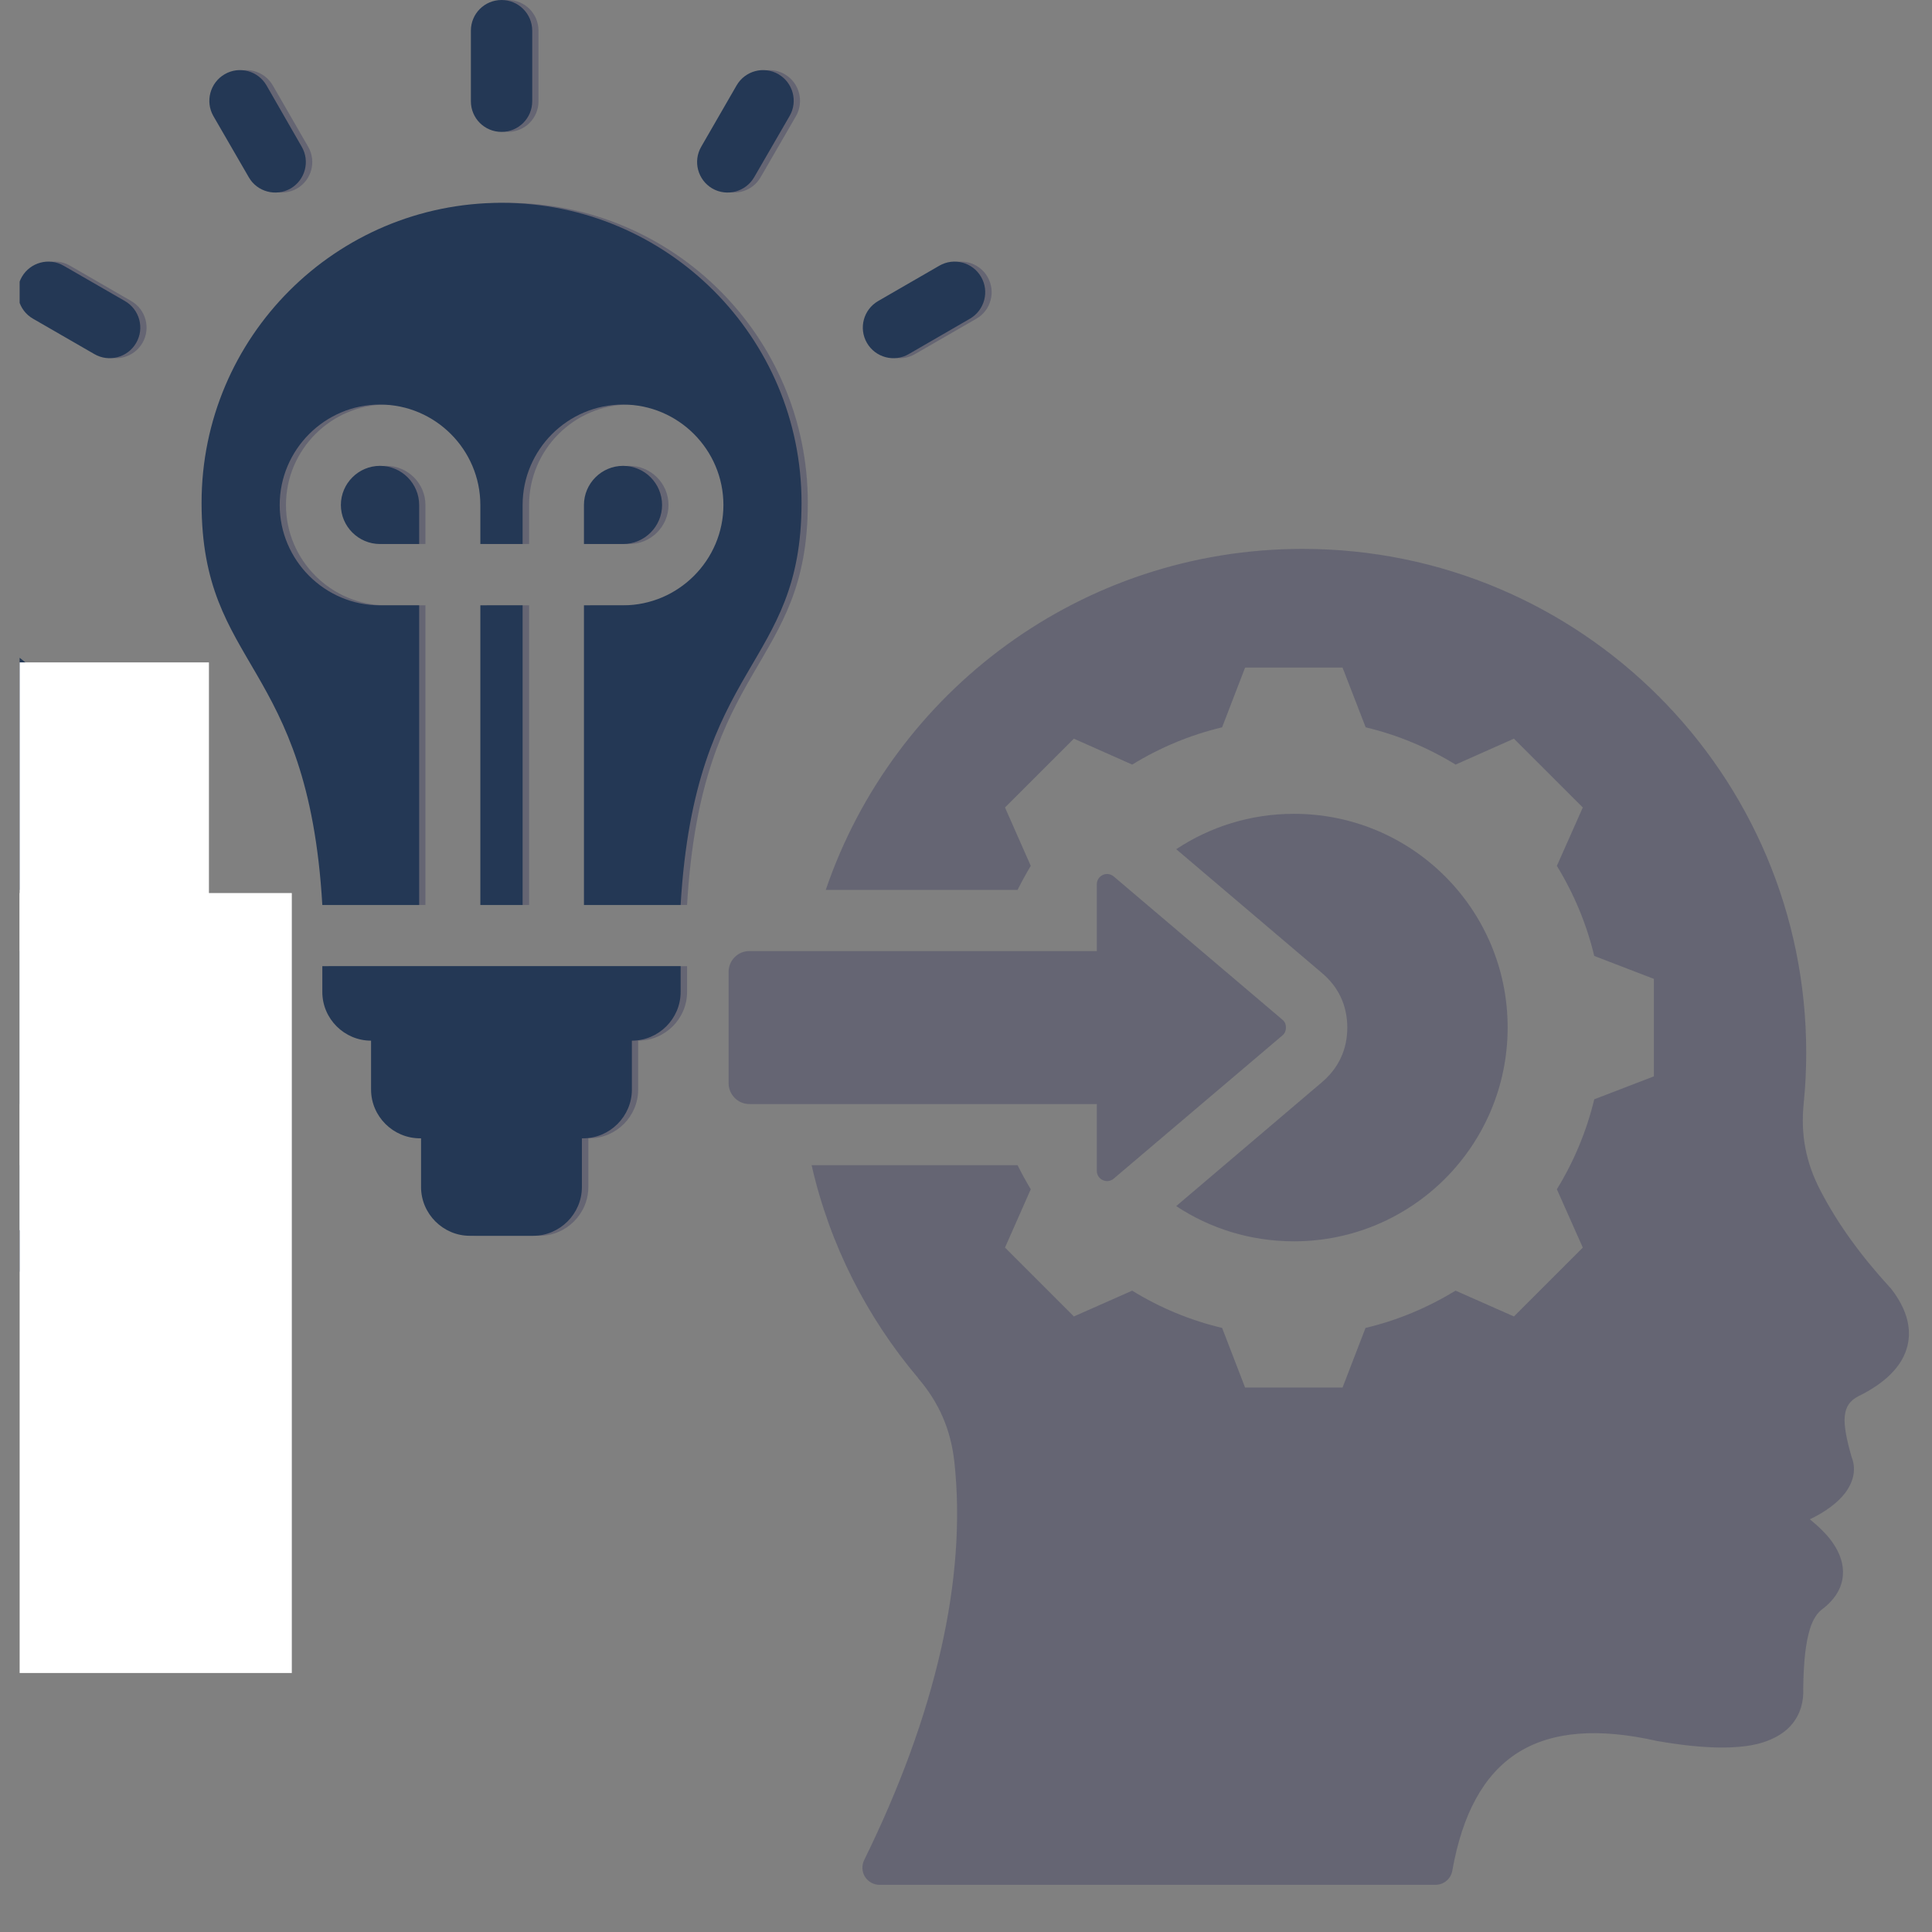
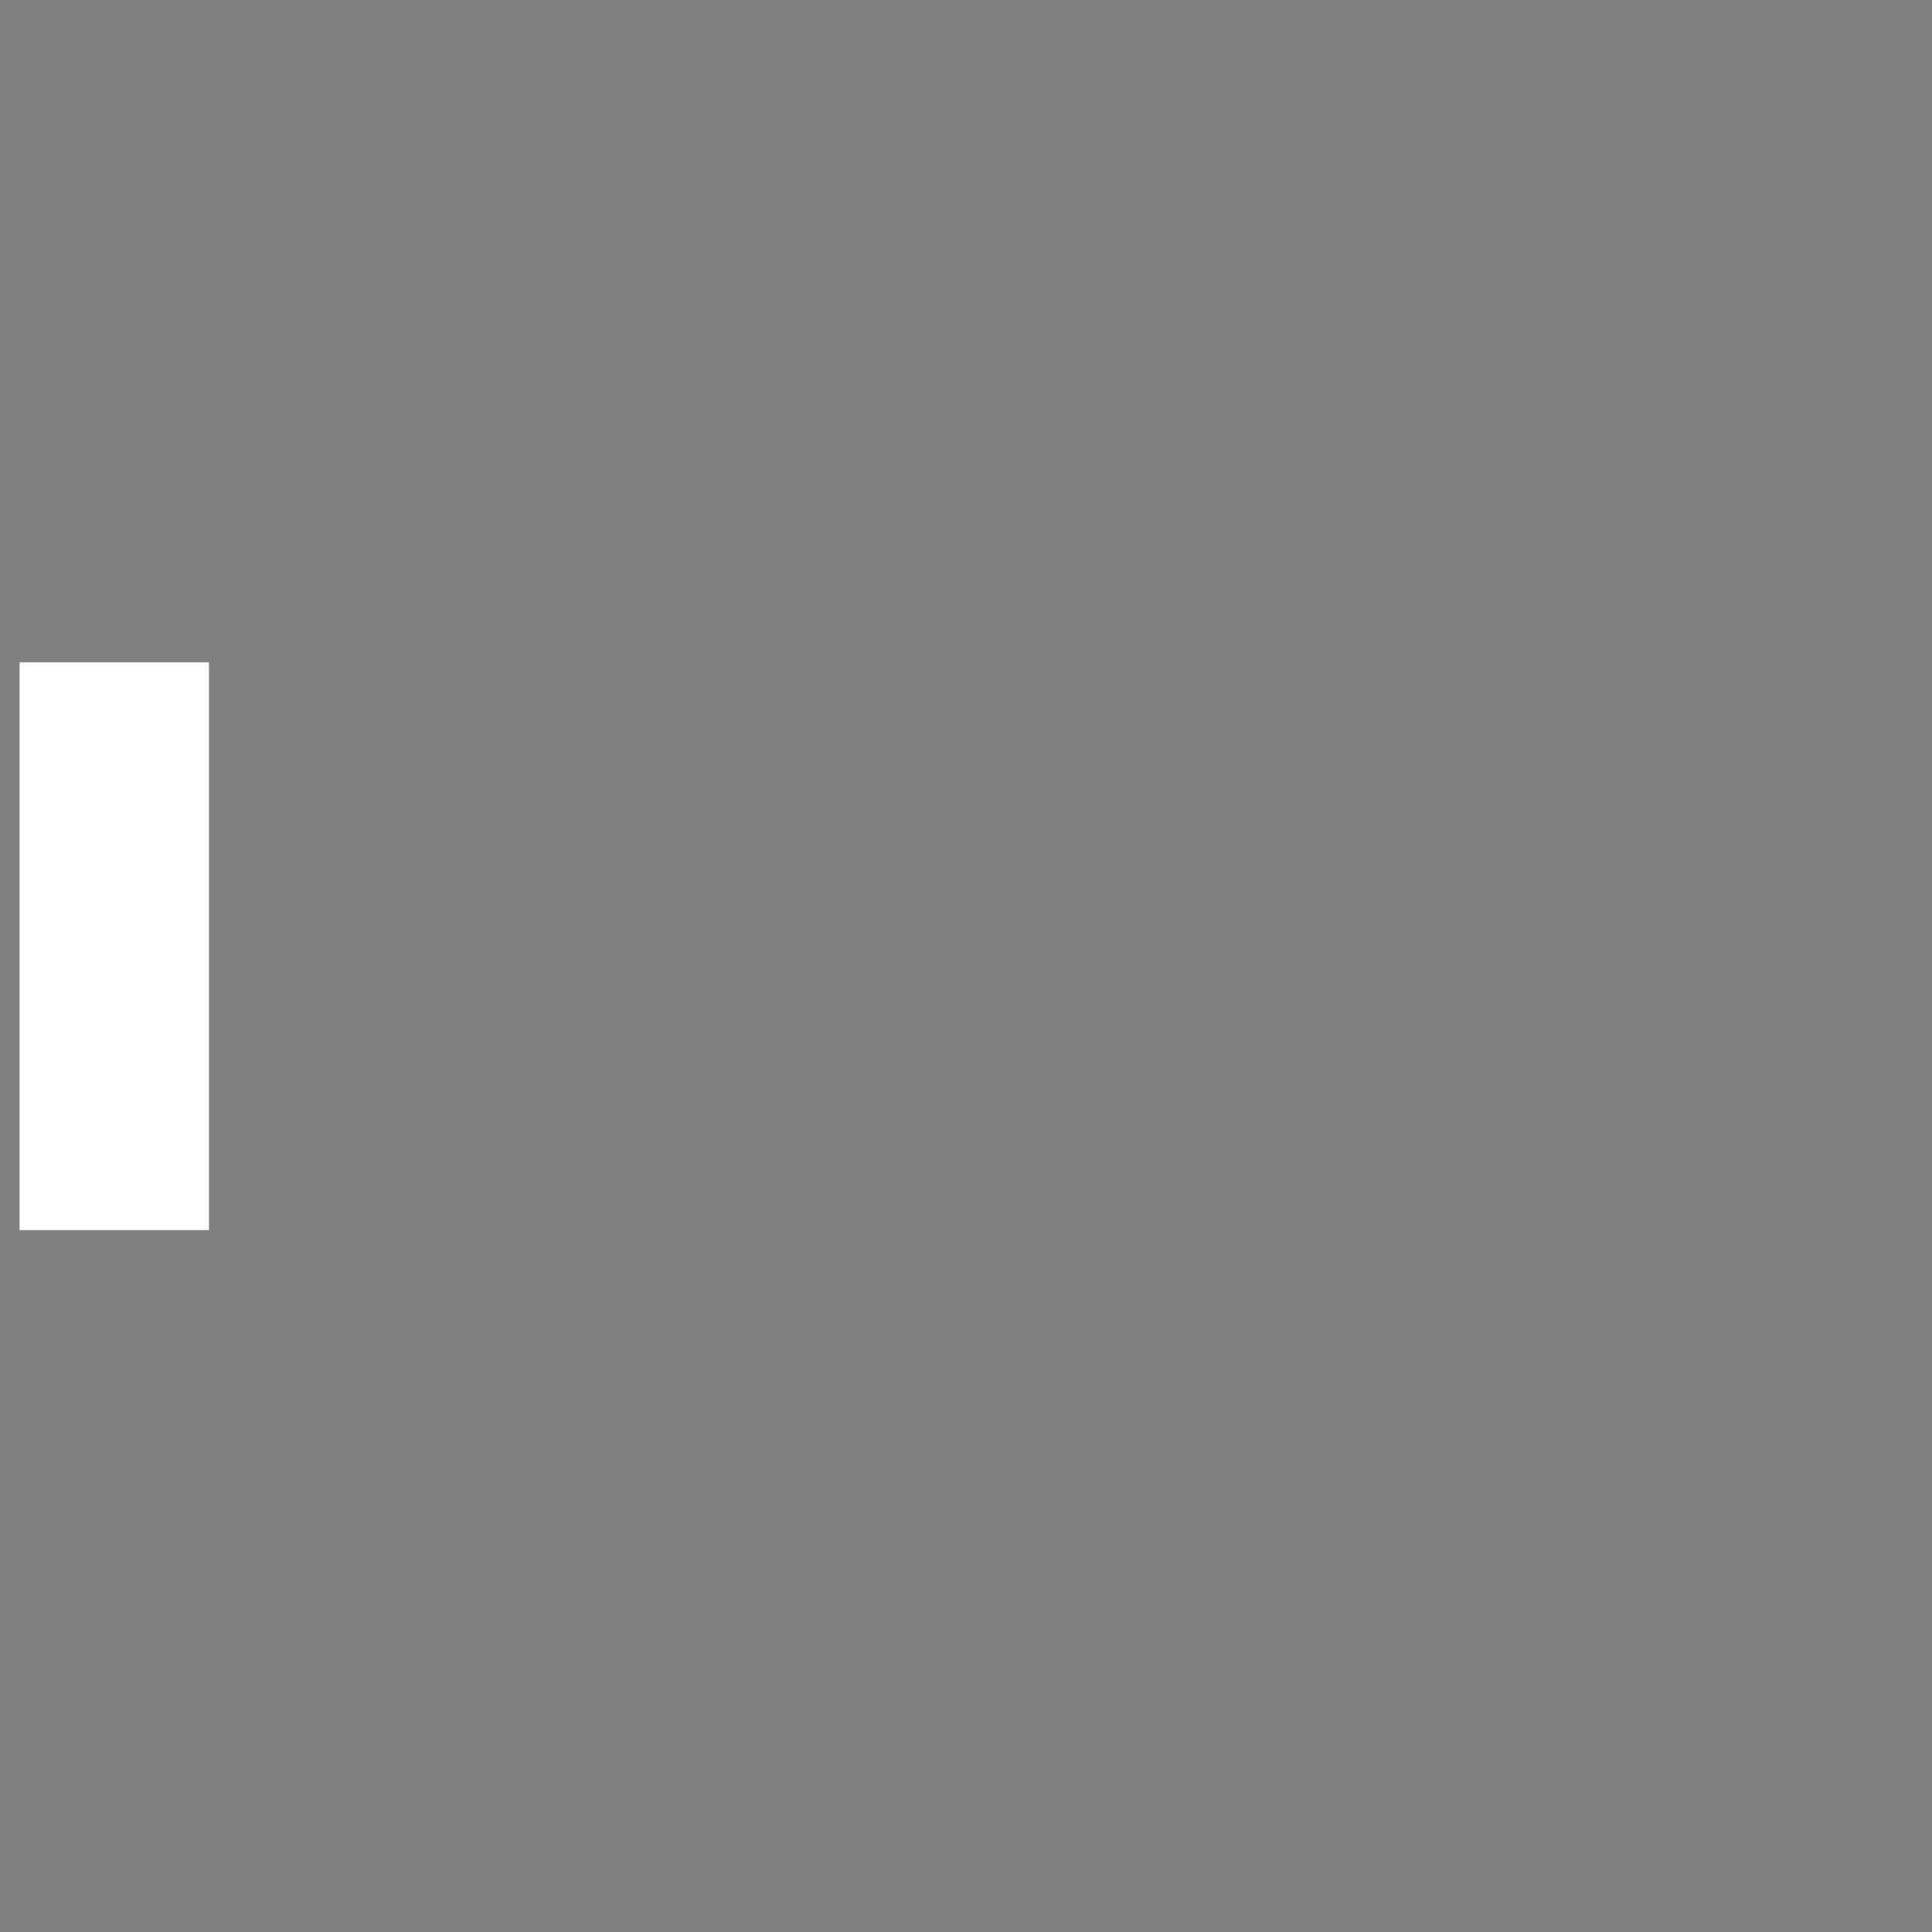
<svg xmlns="http://www.w3.org/2000/svg" width="64" zoomAndPan="magnify" viewBox="0 0 48 48" height="64" preserveAspectRatio="xMidYMid meet" version="1.0">
  <rect x="0" y="0" width="48" height="48" fill="#808080" stroke="none" />
  <defs>
    <clipPath id="b4b67d12de">
-       <path d="M 0.488 0 L 47.508 0 L 47.508 47 L 0.488 47 Z M 0.488 0 " clip-rule="nonzero" />
-     </clipPath>
+       </clipPath>
    <clipPath id="c82a72c3cc">
      <path d="M 0.488 0 L 24.586 0 L 24.586 31.594 L 0.488 31.594 Z M 0.488 0 " clip-rule="nonzero" />
    </clipPath>
    <clipPath id="e410db87b4">
      <path d="M 0.488 22.188 L 7.25 22.188 L 7.25 41.582 L 0.488 41.582 Z M 0.488 22.188 " clip-rule="nonzero" />
    </clipPath>
    <clipPath id="72fc2a9a53">
      <path d="M 0.488 16.457 L 5.191 16.457 L 5.191 30.562 L 0.488 30.562 Z M 0.488 16.457 " clip-rule="nonzero" />
    </clipPath>
  </defs>
  <g clip-path="url(#b4b67d12de)">
-     <path fill="#656573" d="M 31.859 25.332 C 30.465 24.148 29.066 22.961 27.672 21.777 C 27.594 21.711 27.492 21.695 27.398 21.738 C 27.305 21.781 27.25 21.871 27.25 21.973 L 27.25 23.629 L 18.617 23.629 C 18.332 23.629 18.102 23.863 18.102 24.145 L 18.102 26.91 C 18.102 27.195 18.332 27.43 18.617 27.43 L 27.25 27.43 L 27.25 29.086 C 27.25 29.188 27.305 29.277 27.398 29.32 C 27.492 29.363 27.594 29.348 27.672 29.281 C 29.066 28.098 30.465 26.91 31.859 25.727 C 31.922 25.676 31.949 25.605 31.949 25.531 C 31.949 25.449 31.922 25.383 31.859 25.332 Z M 20.164 28.949 C 20.617 30.934 21.543 32.738 22.812 34.238 L 22.812 34.242 C 23.336 34.855 23.621 35.52 23.711 36.32 C 24.027 39.227 23.238 42.617 21.469 46.215 C 21.406 46.348 21.414 46.504 21.488 46.625 C 21.566 46.75 21.703 46.828 21.852 46.828 L 35.664 46.828 C 35.871 46.828 36.047 46.68 36.082 46.477 C 36.332 45.07 36.859 44.086 37.707 43.547 C 38.559 43.008 39.715 42.926 41.168 43.254 C 41.176 43.258 41.184 43.258 41.191 43.258 C 42.336 43.457 43.191 43.465 43.75 43.305 C 44.109 43.199 44.371 43.031 44.543 42.812 C 44.723 42.582 44.816 42.293 44.801 41.945 C 44.809 41.262 44.867 40.793 44.969 40.465 C 45.047 40.219 45.152 40.07 45.285 39.969 C 45.285 39.969 45.289 39.965 45.293 39.965 C 45.621 39.707 45.762 39.426 45.785 39.145 C 45.809 38.875 45.719 38.59 45.527 38.32 C 45.391 38.125 45.191 37.93 44.965 37.746 C 45.332 37.574 45.66 37.336 45.844 37.09 C 46.062 36.797 46.117 36.488 46.004 36.203 C 45.742 35.293 45.754 34.906 46.168 34.691 C 46.844 34.359 47.227 33.957 47.363 33.531 C 47.512 33.078 47.41 32.562 46.977 32.008 C 46.969 32 46.961 31.992 46.953 31.984 C 46.23 31.195 45.656 30.402 45.234 29.59 C 44.867 28.891 44.734 28.199 44.812 27.414 C 44.855 27 44.875 26.578 44.875 26.152 C 44.875 19.238 39.277 13.637 32.363 13.637 C 26.863 13.637 22.195 17.18 20.516 22.109 L 25.281 22.109 C 25.383 21.906 25.492 21.707 25.609 21.512 L 24.969 20.062 L 26.68 18.352 L 28.129 18.996 C 28.824 18.57 29.574 18.258 30.363 18.07 L 30.934 16.586 L 33.355 16.586 L 33.93 18.07 C 34.719 18.258 35.469 18.57 36.164 18.996 L 37.613 18.352 L 39.324 20.062 L 38.68 21.512 C 39.105 22.207 39.418 22.957 39.609 23.75 L 41.09 24.32 L 41.09 26.742 L 39.609 27.312 C 39.418 28.102 39.105 28.855 38.68 29.547 L 39.324 30.996 L 37.613 32.707 L 36.164 32.066 C 35.469 32.488 34.719 32.805 33.926 32.992 L 33.355 34.473 L 30.934 34.473 L 30.363 32.992 C 29.574 32.805 28.82 32.492 28.129 32.066 L 26.68 32.707 L 24.969 30.996 L 25.609 29.547 C 25.492 29.352 25.383 29.152 25.281 28.949 Z M 29.223 29.965 C 30.059 30.52 31.066 30.84 32.148 30.84 C 35.082 30.84 37.457 28.461 37.457 25.527 C 37.457 22.594 35.082 20.219 32.148 20.219 C 31.066 20.219 30.062 20.543 29.223 21.098 C 30.422 22.117 31.629 23.141 32.832 24.164 L 32.836 24.168 C 33.254 24.516 33.473 24.98 33.473 25.531 C 33.473 26.066 33.262 26.531 32.844 26.887 C 31.637 27.914 30.43 28.938 29.223 29.965 Z M 8.168 24.004 L 8.168 24.645 C 8.168 25.312 8.715 25.855 9.379 25.855 L 9.379 27.07 C 9.379 27.734 9.926 28.281 10.59 28.281 L 10.621 28.281 L 10.621 29.492 C 10.621 30.156 11.164 30.703 11.832 30.703 L 13.402 30.703 C 14.07 30.703 14.617 30.156 14.617 29.492 L 14.617 28.281 L 14.645 28.281 C 15.312 28.281 15.855 27.734 15.855 27.07 L 15.855 25.855 C 16.523 25.855 17.07 25.312 17.07 24.645 L 17.07 24.004 Z M 14.664 22.484 L 17.07 22.484 C 17.426 16.383 20.07 16.629 20.07 12.492 C 20.07 8.375 16.734 5.039 12.617 5.039 C 8.5 5.039 5.164 8.375 5.164 12.492 C 5.164 16.629 7.809 16.383 8.164 22.484 L 10.57 22.484 L 10.57 15.039 L 9.598 15.039 C 8.227 15.039 7.105 13.918 7.105 12.547 C 7.105 11.172 8.227 10.051 9.598 10.051 C 10.969 10.051 12.09 11.172 12.09 12.547 L 12.09 13.516 L 13.145 13.516 L 13.145 12.547 C 13.145 11.172 14.266 10.051 15.637 10.051 C 17.008 10.051 18.129 11.172 18.129 12.547 C 18.129 13.918 17.008 15.039 15.637 15.039 L 14.664 15.039 Z M 12.09 22.484 L 13.145 22.484 L 13.145 15.039 L 12.09 15.039 Z M 14.664 13.516 L 15.637 13.516 C 16.172 13.516 16.609 13.078 16.609 12.547 C 16.609 12.012 16.172 11.574 15.637 11.574 C 15.102 11.574 14.664 12.012 14.664 12.547 Z M 10.57 13.516 L 10.57 12.547 C 10.57 12.012 10.133 11.574 9.598 11.574 C 9.062 11.574 8.625 12.012 8.625 12.547 C 8.625 13.078 9.062 13.516 9.598 13.516 Z M 11.855 2.516 C 11.855 2.938 12.199 3.277 12.617 3.277 C 13.039 3.277 13.379 2.938 13.379 2.516 L 13.379 0.762 C 13.379 0.34 13.039 0 12.617 0 C 12.199 0 11.855 0.34 11.855 0.762 Z M 17.582 3.645 C 17.371 4.008 17.496 4.473 17.859 4.684 C 18.223 4.891 18.691 4.766 18.898 4.402 L 19.777 2.883 C 19.984 2.52 19.859 2.055 19.496 1.844 C 19.133 1.633 18.668 1.758 18.457 2.121 Z M 21.973 7.48 C 21.609 7.691 21.484 8.156 21.695 8.52 C 21.906 8.883 22.371 9.008 22.734 8.797 L 24.258 7.918 C 24.621 7.711 24.746 7.242 24.535 6.879 C 24.324 6.516 23.859 6.391 23.496 6.602 Z M 6.34 4.402 C 6.547 4.766 7.016 4.891 7.379 4.684 C 7.742 4.473 7.867 4.008 7.656 3.645 L 6.777 2.121 C 6.566 1.758 6.102 1.633 5.738 1.844 C 5.375 2.055 5.25 2.52 5.461 2.883 Z M 2.5 8.797 C 2.863 9.008 3.328 8.883 3.539 8.52 C 3.75 8.156 3.625 7.691 3.262 7.48 L 1.742 6.602 C 1.379 6.391 0.914 6.516 0.703 6.879 C 0.492 7.242 0.617 7.707 0.98 7.918 Z M 2.5 8.797 " fill-opacity="1" fill-rule="evenodd" />
-   </g>
+     </g>
  <g clip-path="url(#c82a72c3cc)">
-     <path fill="#243855" d="M -6.781 25.332 C -5.387 24.148 -3.992 22.961 -2.594 21.777 C -2.52 21.711 -2.414 21.695 -2.32 21.738 C -2.227 21.781 -2.172 21.871 -2.172 21.973 L -2.172 23.629 L 6.461 23.629 C 6.742 23.629 6.977 23.863 6.977 24.145 L 6.977 26.91 C 6.977 27.195 6.742 27.43 6.461 27.43 L -2.172 27.43 L -2.172 29.086 C -2.172 29.188 -2.227 29.277 -2.32 29.32 C -2.414 29.363 -2.52 29.348 -2.594 29.281 C -3.992 28.098 -5.387 26.91 -6.781 25.727 C -6.844 25.676 -6.875 25.605 -6.875 25.531 C -6.875 25.449 -6.844 25.383 -6.781 25.332 Z M 4.914 28.949 C 4.461 30.934 3.535 32.738 2.266 34.238 L 2.266 34.242 C 1.742 34.855 1.457 35.52 1.367 36.32 C 1.047 39.227 1.84 42.617 3.609 46.215 C 3.672 46.348 3.664 46.504 3.59 46.625 C 3.512 46.75 3.375 46.828 3.227 46.828 L -10.586 46.828 C -10.793 46.828 -10.969 46.68 -11.004 46.477 C -11.254 45.07 -11.781 44.086 -12.629 43.547 C -13.48 43.008 -14.637 42.926 -16.094 43.254 C -16.098 43.258 -16.105 43.258 -16.113 43.258 C -17.262 43.457 -18.113 43.465 -18.672 43.305 C -19.035 43.199 -19.293 43.031 -19.465 42.812 C -19.645 42.582 -19.738 42.293 -19.727 41.945 C -19.73 41.262 -19.789 40.793 -19.891 40.465 C -19.973 40.219 -20.074 40.07 -20.207 39.969 C -20.211 39.969 -20.211 39.965 -20.215 39.965 C -20.547 39.707 -20.684 39.426 -20.707 39.145 C -20.73 38.875 -20.641 38.59 -20.449 38.32 C -20.312 38.125 -20.117 37.93 -19.887 37.746 C -20.258 37.574 -20.582 37.336 -20.77 37.09 C -20.984 36.797 -21.039 36.488 -20.926 36.203 C -20.664 35.293 -20.676 34.906 -21.09 34.691 C -21.766 34.359 -22.148 33.957 -22.285 33.531 C -22.434 33.078 -22.332 32.562 -21.898 32.008 C -21.891 32 -21.883 31.992 -21.875 31.984 C -21.152 31.195 -20.578 30.402 -20.156 29.59 C -19.789 28.891 -19.656 28.199 -19.738 27.414 C -19.781 27 -19.797 26.578 -19.797 26.152 C -19.797 19.238 -14.199 13.637 -7.289 13.637 C -1.785 13.637 2.883 17.18 4.562 22.109 L -0.203 22.109 C -0.305 21.906 -0.414 21.707 -0.535 21.512 L 0.109 20.062 L -1.602 18.352 L -3.055 18.996 C -3.746 18.57 -4.5 18.258 -5.289 18.07 L -5.859 16.586 L -8.277 16.586 L -8.852 18.07 C -9.641 18.258 -10.395 18.57 -11.086 18.996 L -12.539 18.352 L -14.246 20.062 L -13.602 21.512 C -14.027 22.207 -14.34 22.957 -14.531 23.75 L -16.012 24.32 L -16.012 26.742 L -14.531 27.312 C -14.34 28.102 -14.027 28.855 -13.602 29.547 L -14.246 30.996 L -12.539 32.707 L -11.086 32.066 C -10.395 32.488 -9.641 32.805 -8.848 32.992 L -8.277 34.473 L -5.859 34.473 L -5.289 32.992 C -4.5 32.805 -3.742 32.492 -3.055 32.066 L -1.602 32.707 L 0.109 30.996 L -0.535 29.547 C -0.414 29.352 -0.305 29.152 -0.203 28.949 Z M -4.145 29.965 C -4.984 30.52 -5.988 30.84 -7.07 30.84 C -10.004 30.84 -12.379 28.461 -12.379 25.527 C -12.379 22.594 -10.004 20.219 -7.07 20.219 C -5.988 20.219 -4.984 20.543 -4.145 21.098 C -5.348 22.117 -6.551 23.141 -7.754 24.164 L -7.758 24.168 C -8.176 24.516 -8.395 24.98 -8.395 25.531 C -8.395 26.066 -8.188 26.531 -7.766 26.887 C -6.559 27.914 -5.352 28.938 -4.145 29.965 Z M 16.91 24.004 L 16.91 24.645 C 16.91 25.312 16.363 25.855 15.699 25.855 L 15.699 27.07 C 15.699 27.734 15.152 28.281 14.488 28.281 L 14.457 28.281 L 14.457 29.492 C 14.457 30.156 13.91 30.703 13.246 30.703 L 11.672 30.703 C 11.008 30.703 10.461 30.156 10.461 29.492 L 10.461 28.281 L 10.434 28.281 C 9.766 28.281 9.219 27.734 9.219 27.07 L 9.219 25.855 C 8.555 25.855 8.008 25.312 8.008 24.645 L 8.008 24.004 Z M 10.414 22.484 L 8.008 22.484 C 7.652 16.383 5.008 16.629 5.008 12.492 C 5.008 8.375 8.344 5.039 12.461 5.039 C 16.578 5.039 19.914 8.375 19.914 12.492 C 19.914 16.629 17.27 16.383 16.91 22.484 L 14.508 22.484 L 14.508 15.039 L 15.48 15.039 C 16.852 15.039 17.973 13.918 17.973 12.547 C 17.973 11.172 16.852 10.051 15.48 10.051 C 14.105 10.051 12.984 11.172 12.984 12.547 L 12.984 13.516 L 11.934 13.516 L 11.934 12.547 C 11.934 11.172 10.812 10.051 9.441 10.051 C 8.07 10.051 6.949 11.172 6.949 12.547 C 6.949 13.918 8.07 15.039 9.441 15.039 L 10.414 15.039 Z M 12.984 22.484 L 11.934 22.484 L 11.934 15.039 L 12.984 15.039 Z M 10.414 13.516 L 9.441 13.516 C 8.906 13.516 8.469 13.078 8.469 12.547 C 8.469 12.012 8.906 11.574 9.441 11.574 C 9.977 11.574 10.414 12.012 10.414 12.547 Z M 14.508 13.516 L 14.508 12.547 C 14.508 12.012 14.945 11.574 15.48 11.574 C 16.016 11.574 16.449 12.012 16.449 12.547 C 16.449 13.078 16.016 13.516 15.48 13.516 Z M 13.223 2.516 C 13.223 2.938 12.879 3.277 12.461 3.277 C 12.039 3.277 11.699 2.938 11.699 2.516 L 11.699 0.762 C 11.699 0.34 12.039 0 12.461 0 C 12.879 0 13.223 0.34 13.223 0.762 Z M 7.496 3.645 C 7.707 4.008 7.582 4.473 7.219 4.684 C 6.852 4.891 6.387 4.766 6.18 4.402 L 5.301 2.883 C 5.094 2.52 5.219 2.055 5.582 1.844 C 5.945 1.633 6.41 1.758 6.621 2.121 Z M 3.105 7.48 C 3.469 7.691 3.594 8.156 3.383 8.52 C 3.172 8.883 2.707 9.008 2.344 8.797 L 0.82 7.918 C 0.457 7.711 0.332 7.242 0.543 6.879 C 0.754 6.516 1.219 6.391 1.582 6.602 Z M 18.738 4.402 C 18.527 4.766 18.062 4.891 17.699 4.684 C 17.336 4.473 17.211 4.008 17.422 3.645 L 18.301 2.121 C 18.512 1.758 18.977 1.633 19.34 1.844 C 19.703 2.055 19.828 2.52 19.617 2.883 Z M 22.578 8.797 C 22.215 9.008 21.75 8.883 21.539 8.52 C 21.328 8.156 21.453 7.691 21.816 7.48 L 23.336 6.602 C 23.699 6.391 24.164 6.516 24.375 6.879 C 24.586 7.242 24.461 7.707 24.098 7.918 Z M 22.578 8.797 " fill-opacity="1" fill-rule="evenodd" />
-   </g>
+     </g>
  <g clip-path="url(#e410db87b4)">
-     <path fill="#ffffff" d="M -7.738 22.188 L 7.25 22.188 L 7.25 41.566 L -7.738 41.566 Z M -7.738 22.188 " fill-opacity="1" fill-rule="nonzero" />
-   </g>
+     </g>
  <g clip-path="url(#72fc2a9a53)">
    <path fill="#ffffff" d="M -8.914 16.457 L 5.191 16.457 L 5.191 30.562 L -8.914 30.562 Z M -8.914 16.457 " fill-opacity="1" fill-rule="nonzero" />
  </g>
</svg>